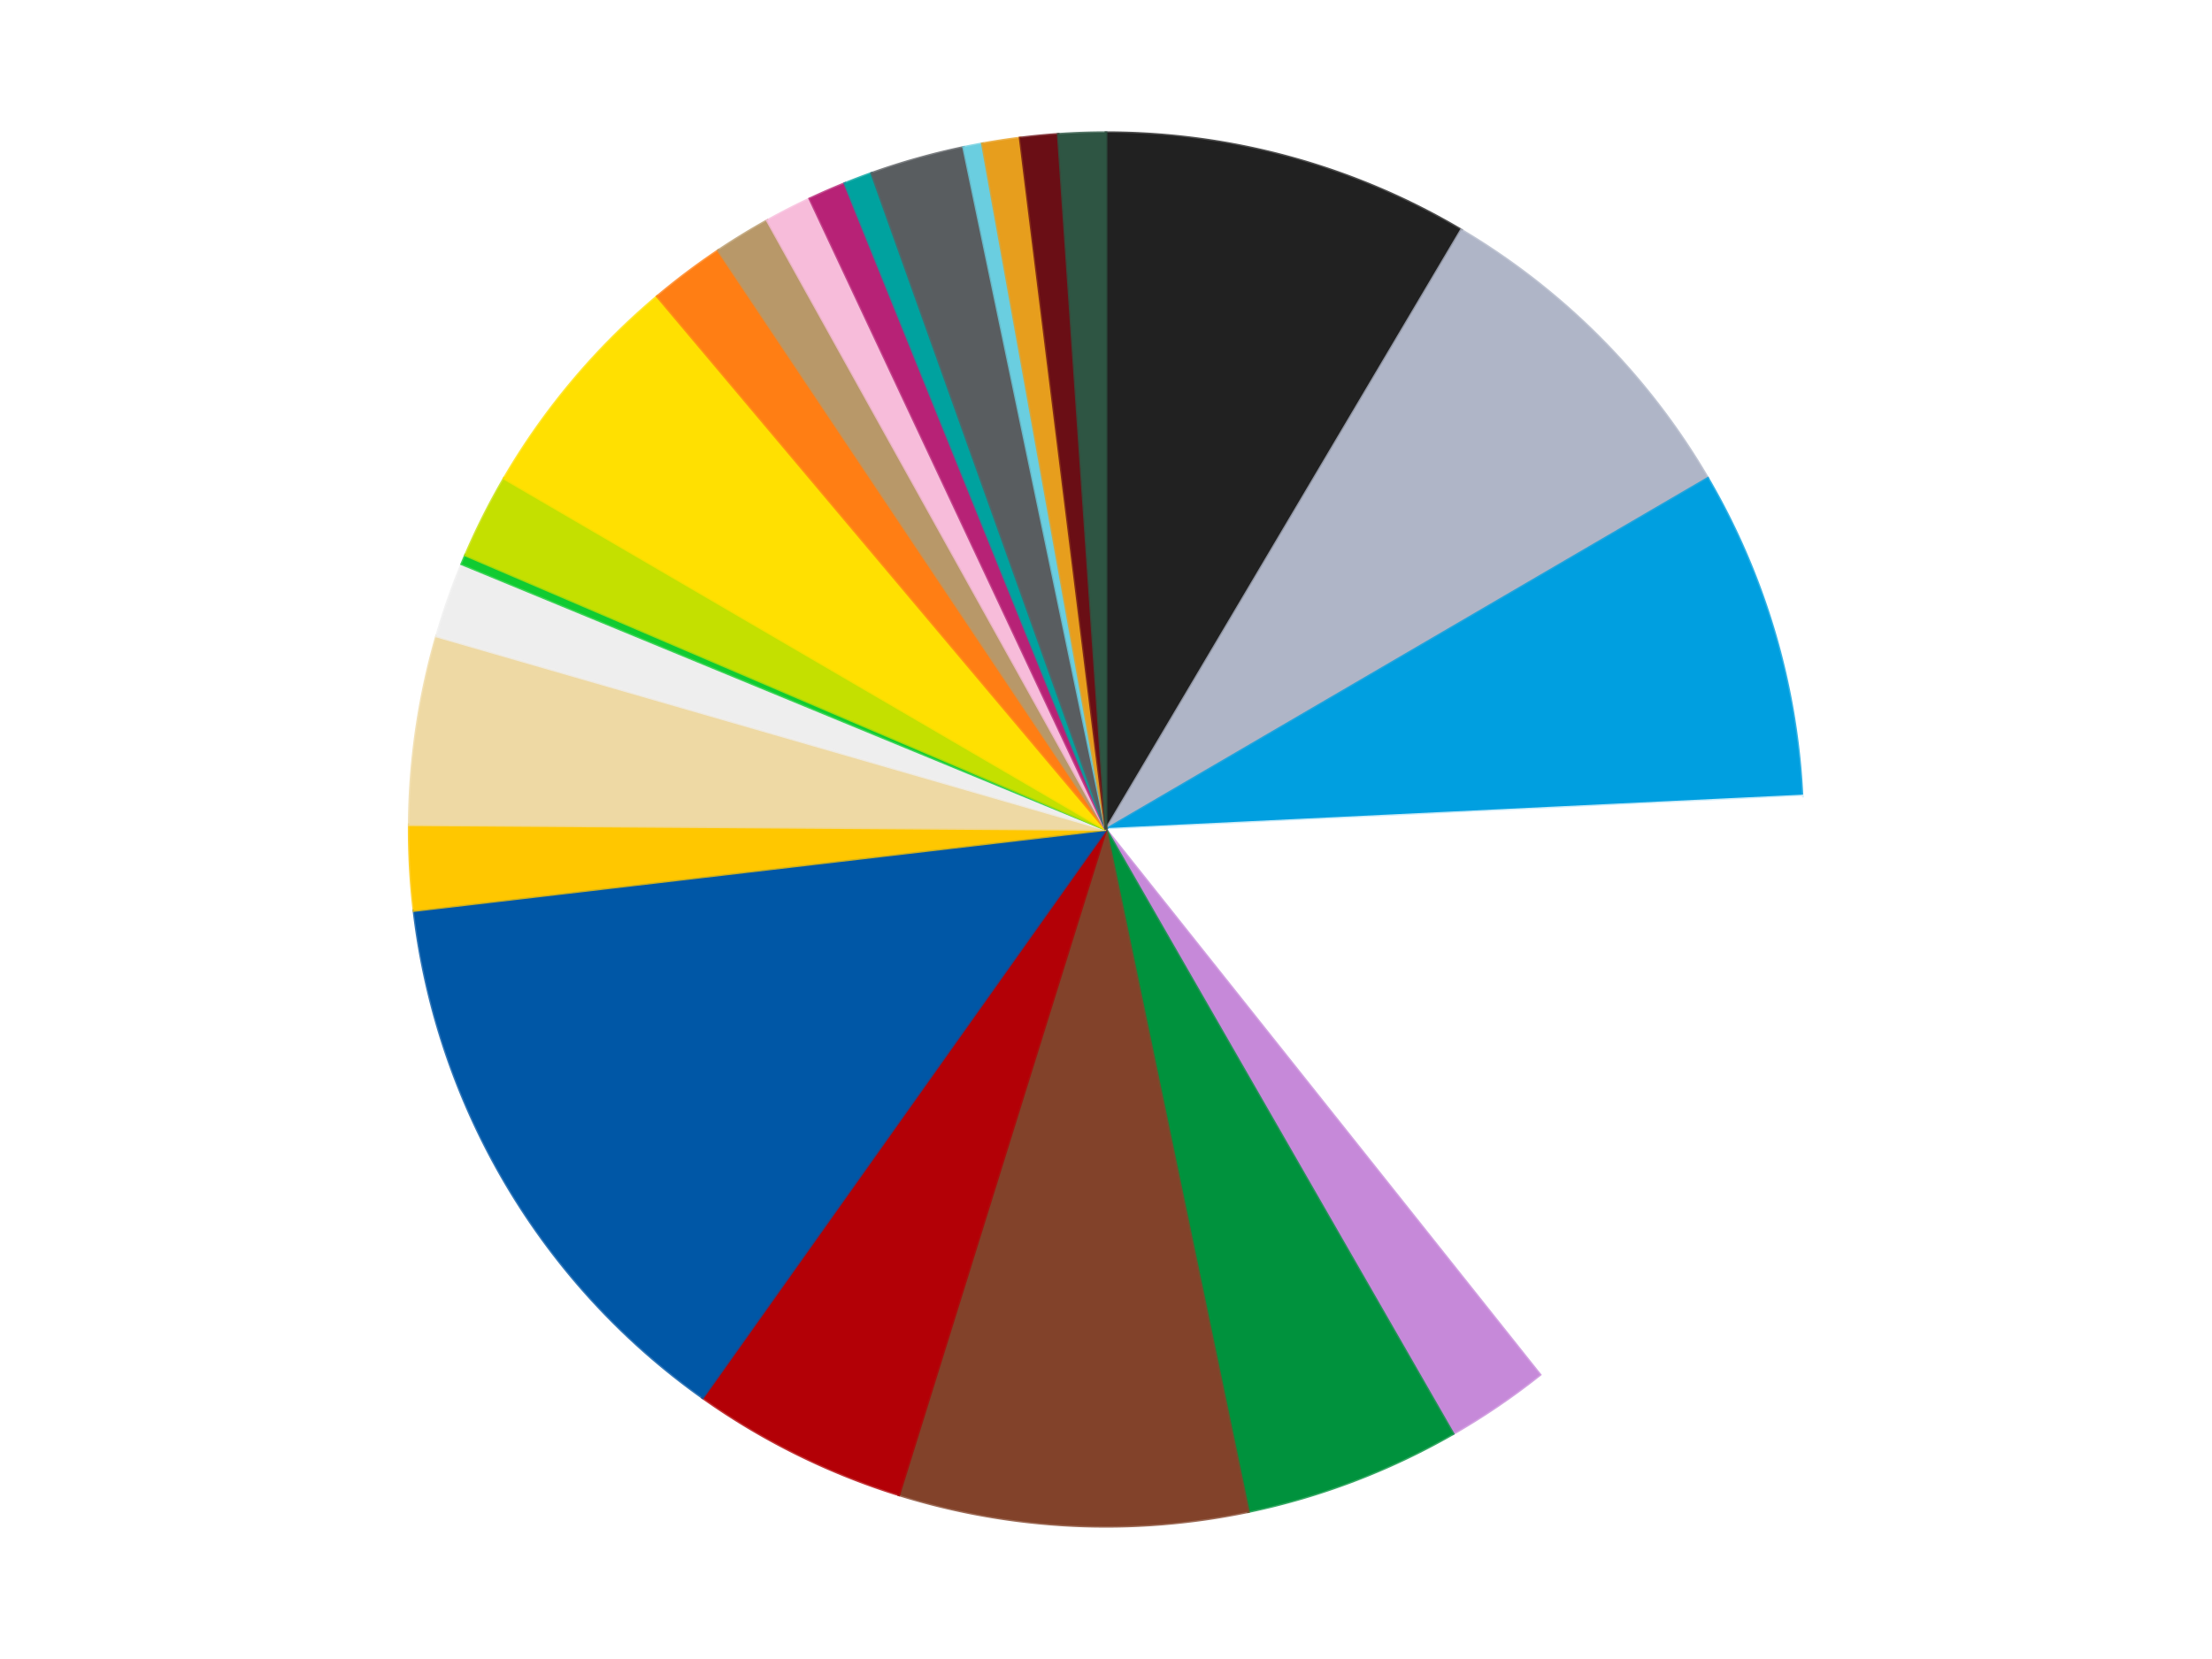
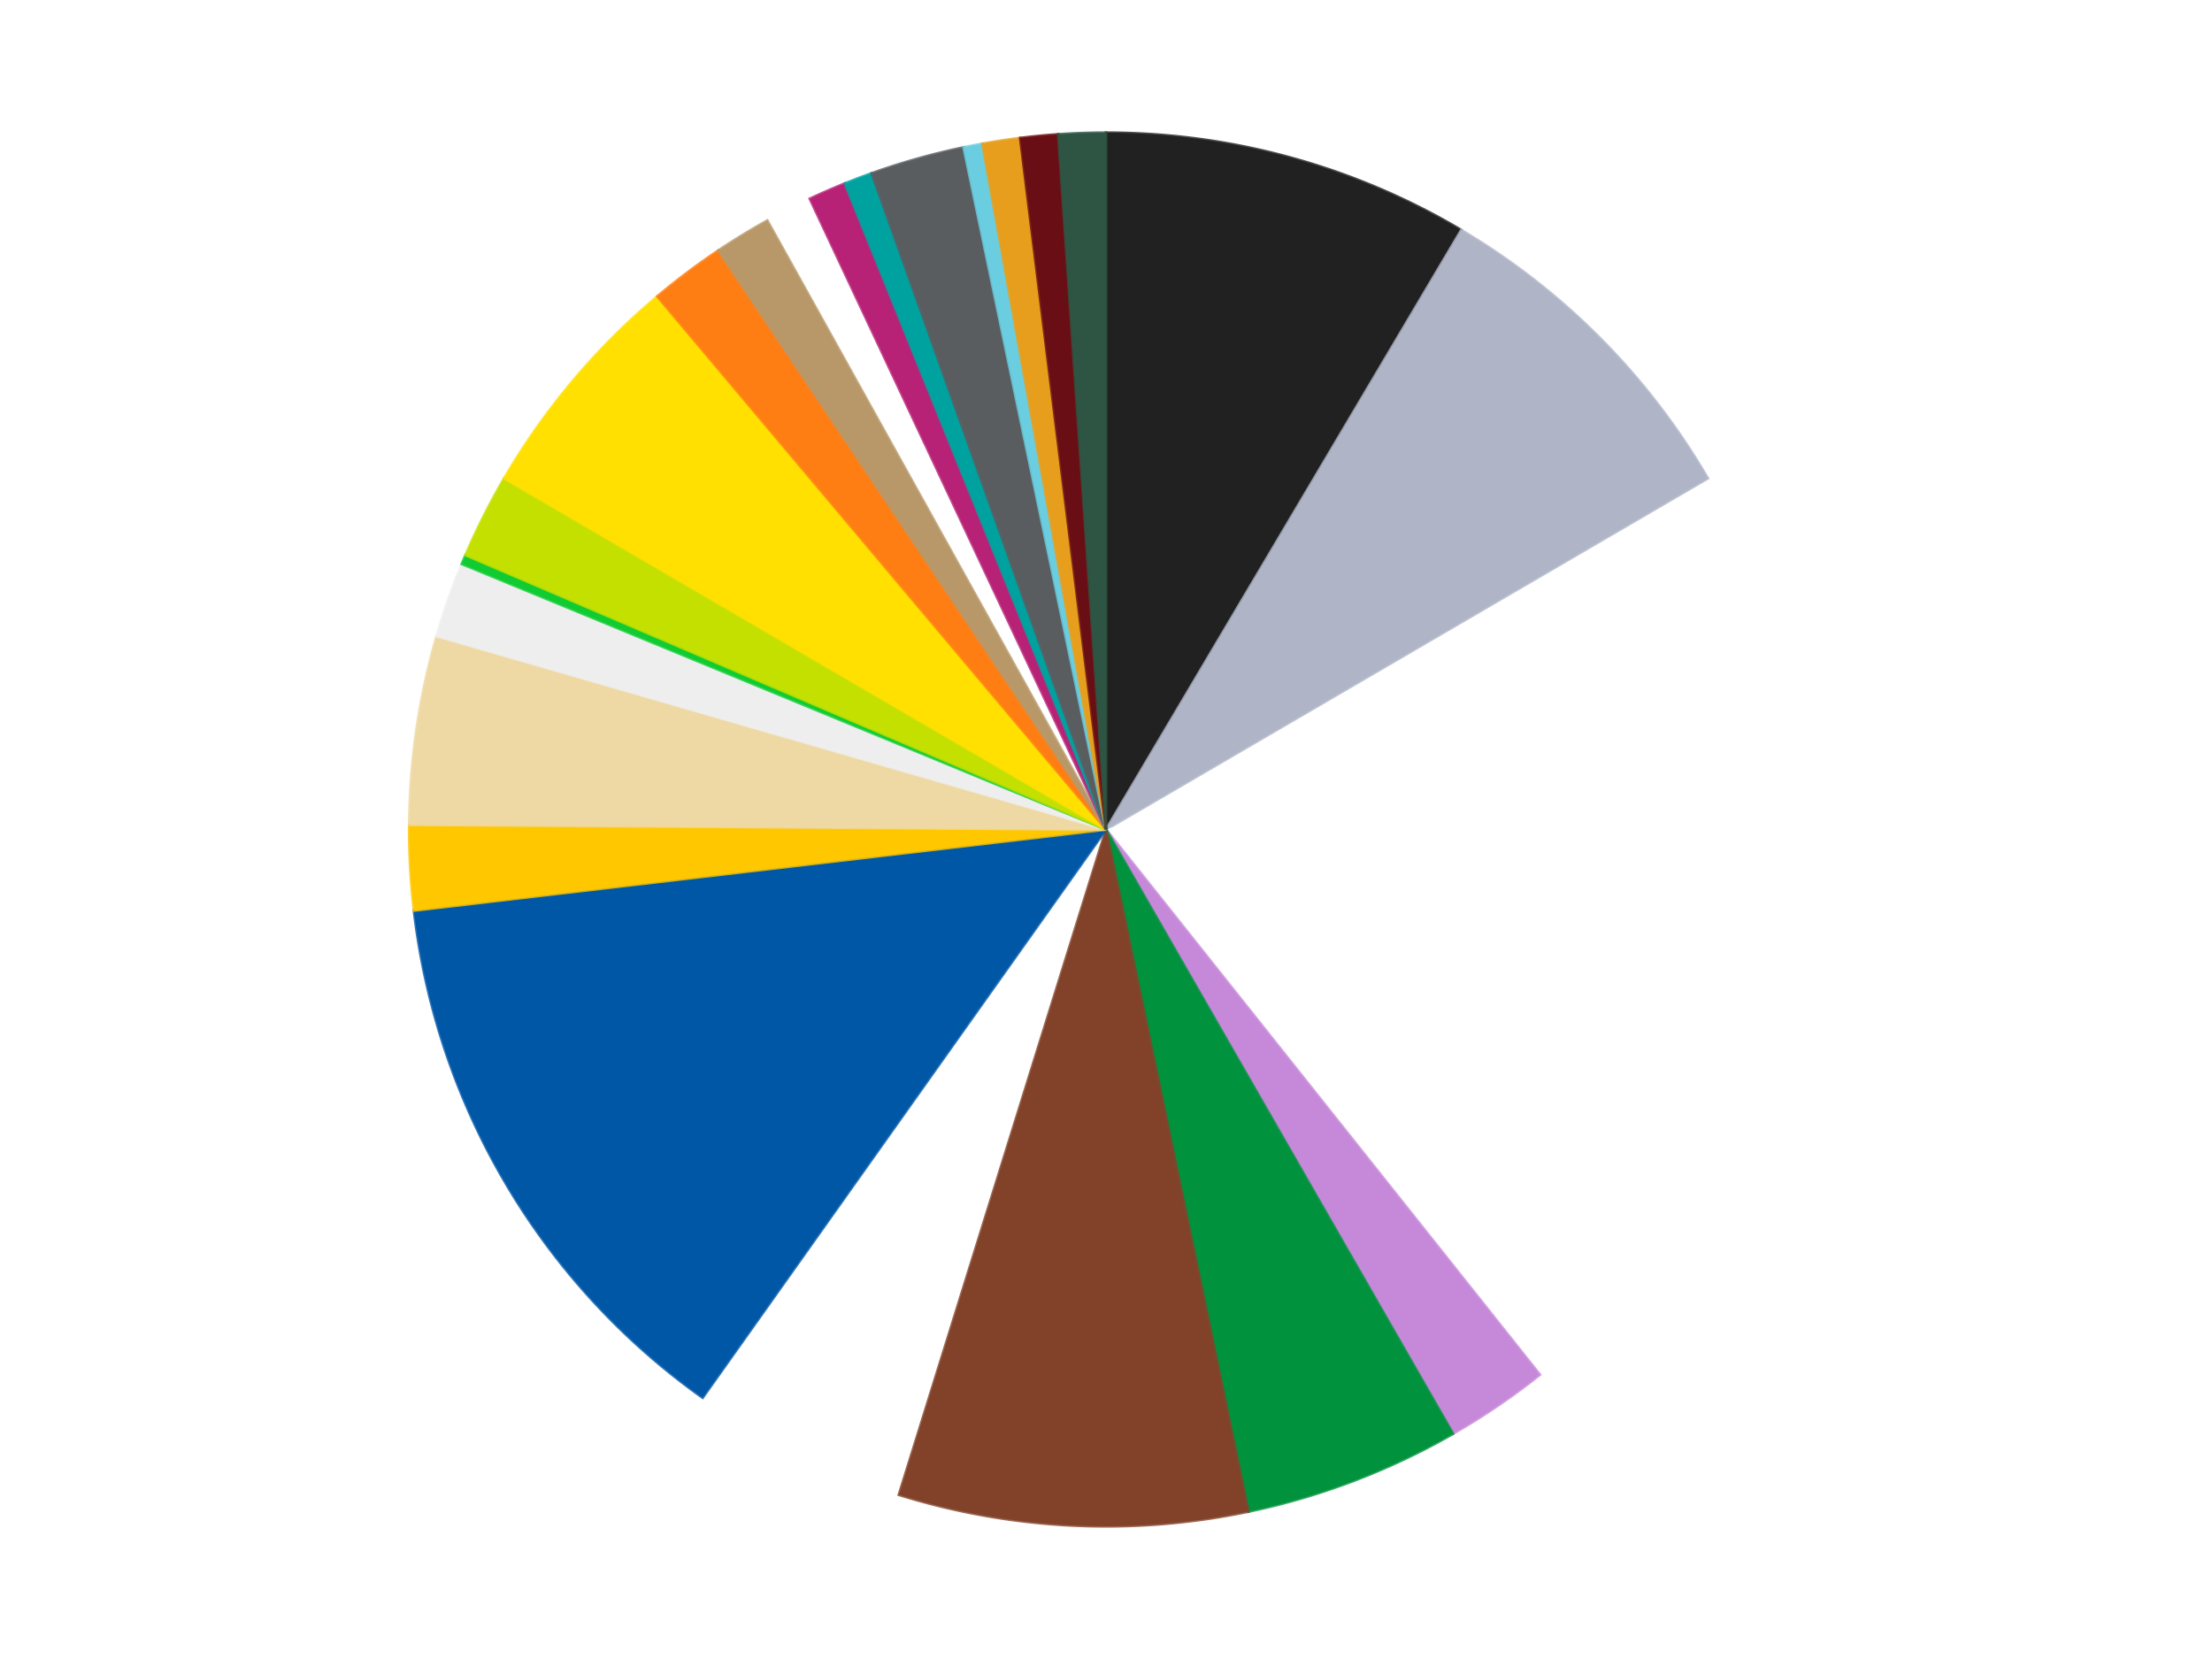
<svg xmlns="http://www.w3.org/2000/svg" xmlns:xlink="http://www.w3.org/1999/xlink" id="chart-5841b752-1546-49e0-a349-fbec6c223f3f" class="pygal-chart" viewBox="0 0 800 600">
  <defs>
    <style type="text/css">#chart-5841b752-1546-49e0-a349-fbec6c223f3f{-webkit-user-select:none;-webkit-font-smoothing:antialiased;font-family:Consolas,"Liberation Mono",Menlo,Courier,monospace}#chart-5841b752-1546-49e0-a349-fbec6c223f3f .title{font-family:Consolas,"Liberation Mono",Menlo,Courier,monospace;font-size:16px}#chart-5841b752-1546-49e0-a349-fbec6c223f3f .legends .legend text{font-family:Consolas,"Liberation Mono",Menlo,Courier,monospace;font-size:14px}#chart-5841b752-1546-49e0-a349-fbec6c223f3f .axis text{font-family:Consolas,"Liberation Mono",Menlo,Courier,monospace;font-size:10px}#chart-5841b752-1546-49e0-a349-fbec6c223f3f .axis text.major{font-family:Consolas,"Liberation Mono",Menlo,Courier,monospace;font-size:10px}#chart-5841b752-1546-49e0-a349-fbec6c223f3f .text-overlay text.value{font-family:Consolas,"Liberation Mono",Menlo,Courier,monospace;font-size:16px}#chart-5841b752-1546-49e0-a349-fbec6c223f3f .text-overlay text.label{font-family:Consolas,"Liberation Mono",Menlo,Courier,monospace;font-size:10px}#chart-5841b752-1546-49e0-a349-fbec6c223f3f .tooltip{font-family:Consolas,"Liberation Mono",Menlo,Courier,monospace;font-size:14px}#chart-5841b752-1546-49e0-a349-fbec6c223f3f text.no_data{font-family:Consolas,"Liberation Mono",Menlo,Courier,monospace;font-size:64px}
#chart-5841b752-1546-49e0-a349-fbec6c223f3f{background-color:transparent}#chart-5841b752-1546-49e0-a349-fbec6c223f3f path,#chart-5841b752-1546-49e0-a349-fbec6c223f3f line,#chart-5841b752-1546-49e0-a349-fbec6c223f3f rect,#chart-5841b752-1546-49e0-a349-fbec6c223f3f circle{-webkit-transition:150ms;-moz-transition:150ms;transition:150ms}#chart-5841b752-1546-49e0-a349-fbec6c223f3f .graph &gt; .background{fill:transparent}#chart-5841b752-1546-49e0-a349-fbec6c223f3f .plot &gt; .background{fill:transparent}#chart-5841b752-1546-49e0-a349-fbec6c223f3f .graph{fill:rgba(0,0,0,.87)}#chart-5841b752-1546-49e0-a349-fbec6c223f3f text.no_data{fill:rgba(0,0,0,1)}#chart-5841b752-1546-49e0-a349-fbec6c223f3f .title{fill:rgba(0,0,0,1)}#chart-5841b752-1546-49e0-a349-fbec6c223f3f .legends .legend text{fill:rgba(0,0,0,.87)}#chart-5841b752-1546-49e0-a349-fbec6c223f3f .legends .legend:hover text{fill:rgba(0,0,0,1)}#chart-5841b752-1546-49e0-a349-fbec6c223f3f .axis .line{stroke:rgba(0,0,0,1)}#chart-5841b752-1546-49e0-a349-fbec6c223f3f .axis .guide.line{stroke:rgba(0,0,0,.54)}#chart-5841b752-1546-49e0-a349-fbec6c223f3f .axis .major.line{stroke:rgba(0,0,0,.87)}#chart-5841b752-1546-49e0-a349-fbec6c223f3f .axis text.major{fill:rgba(0,0,0,1)}#chart-5841b752-1546-49e0-a349-fbec6c223f3f .axis.y .guides:hover .guide.line,#chart-5841b752-1546-49e0-a349-fbec6c223f3f .line-graph .axis.x .guides:hover .guide.line,#chart-5841b752-1546-49e0-a349-fbec6c223f3f .stackedline-graph .axis.x .guides:hover .guide.line,#chart-5841b752-1546-49e0-a349-fbec6c223f3f .xy-graph .axis.x .guides:hover .guide.line{stroke:rgba(0,0,0,1)}#chart-5841b752-1546-49e0-a349-fbec6c223f3f .axis .guides:hover text{fill:rgba(0,0,0,1)}#chart-5841b752-1546-49e0-a349-fbec6c223f3f .reactive{fill-opacity:1.0;stroke-opacity:.8;stroke-width:1}#chart-5841b752-1546-49e0-a349-fbec6c223f3f .ci{stroke:rgba(0,0,0,.87)}#chart-5841b752-1546-49e0-a349-fbec6c223f3f .reactive.active,#chart-5841b752-1546-49e0-a349-fbec6c223f3f .active .reactive{fill-opacity:0.6;stroke-opacity:.9;stroke-width:4}#chart-5841b752-1546-49e0-a349-fbec6c223f3f .ci .reactive.active{stroke-width:1.5}#chart-5841b752-1546-49e0-a349-fbec6c223f3f .series text{fill:rgba(0,0,0,1)}#chart-5841b752-1546-49e0-a349-fbec6c223f3f .tooltip rect{fill:transparent;stroke:rgba(0,0,0,1);-webkit-transition:opacity 150ms;-moz-transition:opacity 150ms;transition:opacity 150ms}#chart-5841b752-1546-49e0-a349-fbec6c223f3f .tooltip .label{fill:rgba(0,0,0,.87)}#chart-5841b752-1546-49e0-a349-fbec6c223f3f .tooltip .label{fill:rgba(0,0,0,.87)}#chart-5841b752-1546-49e0-a349-fbec6c223f3f .tooltip .legend{font-size:.8em;fill:rgba(0,0,0,.54)}#chart-5841b752-1546-49e0-a349-fbec6c223f3f .tooltip .x_label{font-size:.6em;fill:rgba(0,0,0,1)}#chart-5841b752-1546-49e0-a349-fbec6c223f3f .tooltip .xlink{font-size:.5em;text-decoration:underline}#chart-5841b752-1546-49e0-a349-fbec6c223f3f .tooltip .value{font-size:1.5em}#chart-5841b752-1546-49e0-a349-fbec6c223f3f .bound{font-size:.5em}#chart-5841b752-1546-49e0-a349-fbec6c223f3f .max-value{font-size:.75em;fill:rgba(0,0,0,.54)}#chart-5841b752-1546-49e0-a349-fbec6c223f3f .map-element{fill:transparent;stroke:rgba(0,0,0,.54) !important}#chart-5841b752-1546-49e0-a349-fbec6c223f3f .map-element .reactive{fill-opacity:inherit;stroke-opacity:inherit}#chart-5841b752-1546-49e0-a349-fbec6c223f3f .color-0,#chart-5841b752-1546-49e0-a349-fbec6c223f3f .color-0 a:visited{stroke:#f44336;fill:#f44336}#chart-5841b752-1546-49e0-a349-fbec6c223f3f .color-1,#chart-5841b752-1546-49e0-a349-fbec6c223f3f .color-1 a:visited{stroke:#3f51b5;fill:#3f51b5}#chart-5841b752-1546-49e0-a349-fbec6c223f3f .color-2,#chart-5841b752-1546-49e0-a349-fbec6c223f3f .color-2 a:visited{stroke:#009688;fill:#009688}#chart-5841b752-1546-49e0-a349-fbec6c223f3f .color-3,#chart-5841b752-1546-49e0-a349-fbec6c223f3f .color-3 a:visited{stroke:#ffc107;fill:#ffc107}#chart-5841b752-1546-49e0-a349-fbec6c223f3f .color-4,#chart-5841b752-1546-49e0-a349-fbec6c223f3f .color-4 a:visited{stroke:#ff5722;fill:#ff5722}#chart-5841b752-1546-49e0-a349-fbec6c223f3f .color-5,#chart-5841b752-1546-49e0-a349-fbec6c223f3f .color-5 a:visited{stroke:#9c27b0;fill:#9c27b0}#chart-5841b752-1546-49e0-a349-fbec6c223f3f .color-6,#chart-5841b752-1546-49e0-a349-fbec6c223f3f .color-6 a:visited{stroke:#03a9f4;fill:#03a9f4}#chart-5841b752-1546-49e0-a349-fbec6c223f3f .color-7,#chart-5841b752-1546-49e0-a349-fbec6c223f3f .color-7 a:visited{stroke:#8bc34a;fill:#8bc34a}#chart-5841b752-1546-49e0-a349-fbec6c223f3f .color-8,#chart-5841b752-1546-49e0-a349-fbec6c223f3f .color-8 a:visited{stroke:#ff9800;fill:#ff9800}#chart-5841b752-1546-49e0-a349-fbec6c223f3f .color-9,#chart-5841b752-1546-49e0-a349-fbec6c223f3f .color-9 a:visited{stroke:#e91e63;fill:#e91e63}#chart-5841b752-1546-49e0-a349-fbec6c223f3f .color-10,#chart-5841b752-1546-49e0-a349-fbec6c223f3f .color-10 a:visited{stroke:#2196f3;fill:#2196f3}#chart-5841b752-1546-49e0-a349-fbec6c223f3f .color-11,#chart-5841b752-1546-49e0-a349-fbec6c223f3f .color-11 a:visited{stroke:#4caf50;fill:#4caf50}#chart-5841b752-1546-49e0-a349-fbec6c223f3f .color-12,#chart-5841b752-1546-49e0-a349-fbec6c223f3f .color-12 a:visited{stroke:#ffeb3b;fill:#ffeb3b}#chart-5841b752-1546-49e0-a349-fbec6c223f3f .color-13,#chart-5841b752-1546-49e0-a349-fbec6c223f3f .color-13 a:visited{stroke:#673ab7;fill:#673ab7}#chart-5841b752-1546-49e0-a349-fbec6c223f3f .color-14,#chart-5841b752-1546-49e0-a349-fbec6c223f3f .color-14 a:visited{stroke:#00bcd4;fill:#00bcd4}#chart-5841b752-1546-49e0-a349-fbec6c223f3f .color-15,#chart-5841b752-1546-49e0-a349-fbec6c223f3f .color-15 a:visited{stroke:#cddc39;fill:#cddc39}#chart-5841b752-1546-49e0-a349-fbec6c223f3f .color-16,#chart-5841b752-1546-49e0-a349-fbec6c223f3f .color-16 a:visited{stroke:#9e9e9e;fill:#9e9e9e}#chart-5841b752-1546-49e0-a349-fbec6c223f3f .color-17,#chart-5841b752-1546-49e0-a349-fbec6c223f3f .color-17 a:visited{stroke:#607d8b;fill:#607d8b}#chart-5841b752-1546-49e0-a349-fbec6c223f3f .color-18,#chart-5841b752-1546-49e0-a349-fbec6c223f3f .color-18 a:visited{stroke:#7b0f07;fill:#7b0f07}#chart-5841b752-1546-49e0-a349-fbec6c223f3f .color-19,#chart-5841b752-1546-49e0-a349-fbec6c223f3f .color-19 a:visited{stroke:#141938;fill:#141938}#chart-5841b752-1546-49e0-a349-fbec6c223f3f .color-20,#chart-5841b752-1546-49e0-a349-fbec6c223f3f .color-20 a:visited{stroke:#000000;fill:#000000}#chart-5841b752-1546-49e0-a349-fbec6c223f3f .color-21,#chart-5841b752-1546-49e0-a349-fbec6c223f3f .color-21 a:visited{stroke:#5e4600;fill:#5e4600}#chart-5841b752-1546-49e0-a349-fbec6c223f3f .color-22,#chart-5841b752-1546-49e0-a349-fbec6c223f3f .color-22 a:visited{stroke:#791d00;fill:#791d00}#chart-5841b752-1546-49e0-a349-fbec6c223f3f .color-23,#chart-5841b752-1546-49e0-a349-fbec6c223f3f .color-23 a:visited{stroke:#220826;fill:#220826}#chart-5841b752-1546-49e0-a349-fbec6c223f3f .color-24,#chart-5841b752-1546-49e0-a349-fbec6c223f3f .color-24 a:visited{stroke:#01364e;fill:#01364e}#chart-5841b752-1546-49e0-a349-fbec6c223f3f .text-overlay .color-0 text{fill:black}#chart-5841b752-1546-49e0-a349-fbec6c223f3f .text-overlay .color-1 text{fill:black}#chart-5841b752-1546-49e0-a349-fbec6c223f3f .text-overlay .color-2 text{fill:black}#chart-5841b752-1546-49e0-a349-fbec6c223f3f .text-overlay .color-3 text{fill:black}#chart-5841b752-1546-49e0-a349-fbec6c223f3f .text-overlay .color-4 text{fill:black}#chart-5841b752-1546-49e0-a349-fbec6c223f3f .text-overlay .color-5 text{fill:black}#chart-5841b752-1546-49e0-a349-fbec6c223f3f .text-overlay .color-6 text{fill:black}#chart-5841b752-1546-49e0-a349-fbec6c223f3f .text-overlay .color-7 text{fill:black}#chart-5841b752-1546-49e0-a349-fbec6c223f3f .text-overlay .color-8 text{fill:black}#chart-5841b752-1546-49e0-a349-fbec6c223f3f .text-overlay .color-9 text{fill:black}#chart-5841b752-1546-49e0-a349-fbec6c223f3f .text-overlay .color-10 text{fill:black}#chart-5841b752-1546-49e0-a349-fbec6c223f3f .text-overlay .color-11 text{fill:black}#chart-5841b752-1546-49e0-a349-fbec6c223f3f .text-overlay .color-12 text{fill:black}#chart-5841b752-1546-49e0-a349-fbec6c223f3f .text-overlay .color-13 text{fill:black}#chart-5841b752-1546-49e0-a349-fbec6c223f3f .text-overlay .color-14 text{fill:black}#chart-5841b752-1546-49e0-a349-fbec6c223f3f .text-overlay .color-15 text{fill:black}#chart-5841b752-1546-49e0-a349-fbec6c223f3f .text-overlay .color-16 text{fill:black}#chart-5841b752-1546-49e0-a349-fbec6c223f3f .text-overlay .color-17 text{fill:black}#chart-5841b752-1546-49e0-a349-fbec6c223f3f .text-overlay .color-18 text{fill:black}#chart-5841b752-1546-49e0-a349-fbec6c223f3f .text-overlay .color-19 text{fill:white}#chart-5841b752-1546-49e0-a349-fbec6c223f3f .text-overlay .color-20 text{fill:white}#chart-5841b752-1546-49e0-a349-fbec6c223f3f .text-overlay .color-21 text{fill:black}#chart-5841b752-1546-49e0-a349-fbec6c223f3f .text-overlay .color-22 text{fill:black}#chart-5841b752-1546-49e0-a349-fbec6c223f3f .text-overlay .color-23 text{fill:white}#chart-5841b752-1546-49e0-a349-fbec6c223f3f .text-overlay .color-24 text{fill:white}
#chart-5841b752-1546-49e0-a349-fbec6c223f3f text.no_data{text-anchor:middle}#chart-5841b752-1546-49e0-a349-fbec6c223f3f .guide.line{fill:none}#chart-5841b752-1546-49e0-a349-fbec6c223f3f .centered{text-anchor:middle}#chart-5841b752-1546-49e0-a349-fbec6c223f3f .title{text-anchor:middle}#chart-5841b752-1546-49e0-a349-fbec6c223f3f .legends .legend text{fill-opacity:1}#chart-5841b752-1546-49e0-a349-fbec6c223f3f .axis.x text{text-anchor:middle}#chart-5841b752-1546-49e0-a349-fbec6c223f3f .axis.x:not(.web) text[transform]{text-anchor:start}#chart-5841b752-1546-49e0-a349-fbec6c223f3f .axis.x:not(.web) text[transform].backwards{text-anchor:end}#chart-5841b752-1546-49e0-a349-fbec6c223f3f .axis.y text{text-anchor:end}#chart-5841b752-1546-49e0-a349-fbec6c223f3f .axis.y text[transform].backwards{text-anchor:start}#chart-5841b752-1546-49e0-a349-fbec6c223f3f .axis.y2 text{text-anchor:start}#chart-5841b752-1546-49e0-a349-fbec6c223f3f .axis.y2 text[transform].backwards{text-anchor:end}#chart-5841b752-1546-49e0-a349-fbec6c223f3f .axis .guide.line{stroke-dasharray:4,4;stroke:black}#chart-5841b752-1546-49e0-a349-fbec6c223f3f .axis .major.guide.line{stroke-dasharray:6,6;stroke:black}#chart-5841b752-1546-49e0-a349-fbec6c223f3f .horizontal .axis.y .guide.line,#chart-5841b752-1546-49e0-a349-fbec6c223f3f .horizontal .axis.y2 .guide.line,#chart-5841b752-1546-49e0-a349-fbec6c223f3f .vertical .axis.x .guide.line{opacity:0}#chart-5841b752-1546-49e0-a349-fbec6c223f3f .horizontal .axis.always_show .guide.line,#chart-5841b752-1546-49e0-a349-fbec6c223f3f .vertical .axis.always_show .guide.line{opacity:1 !important}#chart-5841b752-1546-49e0-a349-fbec6c223f3f .axis.y .guides:hover .guide.line,#chart-5841b752-1546-49e0-a349-fbec6c223f3f .axis.y2 .guides:hover .guide.line,#chart-5841b752-1546-49e0-a349-fbec6c223f3f .axis.x .guides:hover .guide.line{opacity:1}#chart-5841b752-1546-49e0-a349-fbec6c223f3f .axis .guides:hover text{opacity:1}#chart-5841b752-1546-49e0-a349-fbec6c223f3f .nofill{fill:none}#chart-5841b752-1546-49e0-a349-fbec6c223f3f .subtle-fill{fill-opacity:.2}#chart-5841b752-1546-49e0-a349-fbec6c223f3f .dot{stroke-width:1px;fill-opacity:1;stroke-opacity:1}#chart-5841b752-1546-49e0-a349-fbec6c223f3f .dot.active{stroke-width:5px}#chart-5841b752-1546-49e0-a349-fbec6c223f3f .dot.negative{fill:transparent}#chart-5841b752-1546-49e0-a349-fbec6c223f3f text,#chart-5841b752-1546-49e0-a349-fbec6c223f3f tspan{stroke:none !important}#chart-5841b752-1546-49e0-a349-fbec6c223f3f .series text.active{opacity:1}#chart-5841b752-1546-49e0-a349-fbec6c223f3f .tooltip rect{fill-opacity:.95;stroke-width:.5}#chart-5841b752-1546-49e0-a349-fbec6c223f3f .tooltip text{fill-opacity:1}#chart-5841b752-1546-49e0-a349-fbec6c223f3f .showable{visibility:hidden}#chart-5841b752-1546-49e0-a349-fbec6c223f3f .showable.shown{visibility:visible}#chart-5841b752-1546-49e0-a349-fbec6c223f3f .gauge-background{fill:rgba(229,229,229,1);stroke:none}#chart-5841b752-1546-49e0-a349-fbec6c223f3f .bg-lines{stroke:transparent;stroke-width:2px}</style>
    <script type="text/javascript">window.pygal = window.pygal || {};window.pygal.config = window.pygal.config || {};window.pygal.config['5841b752-1546-49e0-a349-fbec6c223f3f'] = {"allow_interruptions": false, "box_mode": "extremes", "classes": ["pygal-chart"], "css": ["file://style.css", "file://graph.css"], "defs": [], "disable_xml_declaration": false, "dots_size": 2.5, "dynamic_print_values": false, "explicit_size": false, "fill": false, "force_uri_protocol": "https", "formatter": null, "half_pie": false, "height": 600, "include_x_axis": false, "inner_radius": 0, "interpolate": null, "interpolation_parameters": {}, "interpolation_precision": 250, "inverse_y_axis": false, "js": ["//kozea.github.io/pygal.js/2.0.x/pygal-tooltips.min.js"], "legend_at_bottom": false, "legend_at_bottom_columns": null, "legend_box_size": 12, "logarithmic": false, "margin": 20, "margin_bottom": null, "margin_left": null, "margin_right": null, "margin_top": null, "max_scale": 16, "min_scale": 4, "missing_value_fill_truncation": "x", "no_data_text": "No data", "no_prefix": false, "order_min": null, "pretty_print": false, "print_labels": false, "print_values": false, "print_values_position": "center", "print_zeroes": true, "range": null, "rounded_bars": null, "secondary_range": null, "show_dots": true, "show_legend": false, "show_minor_x_labels": true, "show_minor_y_labels": true, "show_only_major_dots": false, "show_x_guides": false, "show_x_labels": true, "show_y_guides": true, "show_y_labels": true, "spacing": 10, "stack_from_top": false, "strict": false, "stroke": true, "stroke_style": null, "style": {"background": "transparent", "ci_colors": [], "colors": ["#F44336", "#3F51B5", "#009688", "#FFC107", "#FF5722", "#9C27B0", "#03A9F4", "#8BC34A", "#FF9800", "#E91E63", "#2196F3", "#4CAF50", "#FFEB3B", "#673AB7", "#00BCD4", "#CDDC39", "#9E9E9E", "#607D8B"], "dot_opacity": "1", "font_family": "Consolas, \"Liberation Mono\", Menlo, Courier, monospace", "foreground": "rgba(0, 0, 0, .87)", "foreground_strong": "rgba(0, 0, 0, 1)", "foreground_subtle": "rgba(0, 0, 0, .54)", "guide_stroke_color": "black", "guide_stroke_dasharray": "4,4", "label_font_family": "Consolas, \"Liberation Mono\", Menlo, Courier, monospace", "label_font_size": 10, "legend_font_family": "Consolas, \"Liberation Mono\", Menlo, Courier, monospace", "legend_font_size": 14, "major_guide_stroke_color": "black", "major_guide_stroke_dasharray": "6,6", "major_label_font_family": "Consolas, \"Liberation Mono\", Menlo, Courier, monospace", "major_label_font_size": 10, "no_data_font_family": "Consolas, \"Liberation Mono\", Menlo, Courier, monospace", "no_data_font_size": 64, "opacity": "1.0", "opacity_hover": "0.6", "plot_background": "transparent", "stroke_opacity": ".8", "stroke_opacity_hover": ".9", "stroke_width": "1", "stroke_width_hover": "4", "title_font_family": "Consolas, \"Liberation Mono\", Menlo, Courier, monospace", "title_font_size": 16, "tooltip_font_family": "Consolas, \"Liberation Mono\", Menlo, Courier, monospace", "tooltip_font_size": 14, "transition": "150ms", "value_background": "rgba(229, 229, 229, 1)", "value_colors": [], "value_font_family": "Consolas, \"Liberation Mono\", Menlo, Courier, monospace", "value_font_size": 16, "value_label_font_family": "Consolas, \"Liberation Mono\", Menlo, Courier, monospace", "value_label_font_size": 10}, "title": null, "tooltip_border_radius": 0, "tooltip_fancy_mode": true, "truncate_label": null, "truncate_legend": null, "width": 800, "x_label_rotation": 0, "x_labels": null, "x_labels_major": null, "x_labels_major_count": null, "x_labels_major_every": null, "x_title": null, "xrange": null, "y_label_rotation": 0, "y_labels": null, "y_labels_major": null, "y_labels_major_count": null, "y_labels_major_every": null, "y_title": null, "zero": 0, "legends": ["Black", "Light Bluish Gray", "Dark Azure", "White", "Medium Lavender", "Green", "Reddish Brown", "Red", "Blue", "Bright Light Orange", "Tan", "Trans-Clear", "Bright Green", "Lime", "Yellow", "Orange", "Dark Tan", "Bright Pink", "Magenta", "Dark Turquoise", "Dark Bluish Gray", "Medium Azure", "Pearl Gold", "Dark Red", "Dark Green"]}</script>
    <script type="text/javascript" xlink:href="https://kozea.github.io/pygal.js/2.0.x/pygal-tooltips.min.js" />
  </defs>
  <title>Pygal</title>
  <g class="graph pie-graph vertical">
    <rect x="0" y="0" width="800" height="600" class="background" />
    <g transform="translate(20, 20)" class="plot">
      <rect x="0" y="0" width="760" height="560" class="background" />
      <g class="series serie-0 color-0">
        <g class="slices">
          <g class="slice" style="fill: #212121; stroke: #212121">
            <path d="M380 28 A252 252 0 0 1 508.487 63.216 L380 280 A0 0 0 0 0 380 280 z" class="slice reactive tooltip-trigger" />
            <desc class="value">39</desc>
            <desc class="x centered">413.3063558627599</desc>
            <desc class="y centered">158.48174351504545</desc>
          </g>
        </g>
      </g>
      <g class="series serie-1 color-1">
        <g class="slices">
          <g class="slice" style="fill: #AFB5C7; stroke: #AFB5C7">
-             <path d="M508.487 63.216 A252 252 0 0 1 597.66 153.003 L380 280 A0 0 0 0 0 380 280 z" class="slice reactive tooltip-trigger" />
+             <path d="M508.487 63.216 A252 252 0 0 1 597.66 153.003 L380 280 z" class="slice reactive tooltip-trigger" />
            <desc class="value">37</desc>
            <desc class="x centered">469.40049928698807</desc>
            <desc class="y centered">191.21063843434143</desc>
          </g>
        </g>
      </g>
      <g class="series serie-2 color-2">
        <g class="slices">
          <g class="slice" style="fill: #009FE0; stroke: #009FE0">
-             <path d="M597.66 153.003 A252 252 0 0 1 631.71 267.905 L380 280 A0 0 0 0 0 380 280 z" class="slice reactive tooltip-trigger" />
            <desc class="value">35</desc>
            <desc class="x centered">500.8071946530585</desc>
            <desc class="y centered">244.20025530736245</desc>
          </g>
        </g>
      </g>
      <g class="series serie-3 color-3">
        <g class="slices">
          <g class="slice" style="fill: #FFFFFF; stroke: #FFFFFF">
            <path d="M631.71 267.905 A252 252 0 0 1 536.926 477.175 L380 280 A0 0 0 0 0 380 280 z" class="slice reactive tooltip-trigger" />
            <desc class="value">69</desc>
            <desc class="x centered">494.77627191031877</desc>
            <desc class="y centered">331.98468434422364</desc>
          </g>
        </g>
      </g>
      <g class="series serie-4 color-4">
        <g class="slices">
          <g class="slice" style="fill: #C689D9; stroke: #C689D9">
            <path d="M536.926 477.175 A252 252 0 0 1 505.501 498.526 L380 280 A0 0 0 0 0 380 280 z" class="slice reactive tooltip-trigger" />
            <desc class="value">11</desc>
            <desc class="x centered">450.8082083432973</desc>
            <desc class="y centered">384.2218673370047</desc>
          </g>
        </g>
      </g>
      <g class="series serie-5 color-5">
        <g class="slices">
          <g class="slice" style="fill: #00923D; stroke: #00923D">
            <path d="M505.501 498.526 A252 252 0 0 1 431.492 526.683 L380 280 A0 0 0 0 0 380 280 z" class="slice reactive tooltip-trigger" />
            <desc class="value">23</desc>
            <desc class="x centered">424.8045165156008</desc>
            <desc class="y centered">397.76483048772775</desc>
          </g>
        </g>
      </g>
      <g class="series serie-6 color-6">
        <g class="slices">
          <g class="slice" style="fill: #82422A; stroke: #82422A">
            <path d="M431.492 526.683 A252 252 0 0 1 305.093 520.609 L380 280 A0 0 0 0 0 380 280 z" class="slice reactive tooltip-trigger" />
            <desc class="value">37</desc>
            <desc class="x centered">373.95235779176727</desc>
            <desc class="y centered">405.85478148930696</desc>
          </g>
        </g>
      </g>
      <g class="series serie-7 color-7">
        <g class="slices">
          <g class="slice" style="fill: #B30006; stroke: #B30006">
-             <path d="M305.093 520.609 A252 252 0 0 1 234.124 485.486 L380 280 A0 0 0 0 0 380 280 z" class="slice reactive tooltip-trigger" />
            <desc class="value">23</desc>
            <desc class="x centered">324.1101924017839</desc>
            <desc class="y centered">392.92621222123046</desc>
          </g>
        </g>
      </g>
      <g class="series serie-8 color-8">
        <g class="slices">
          <g class="slice" style="fill: #0057A6; stroke: #0057A6">
            <path d="M234.124 485.486 A252 252 0 0 1 129.711 309.319 L380 280 A0 0 0 0 0 380 280 z" class="slice reactive tooltip-trigger" />
            <desc class="value">61</desc>
            <desc class="x centered">271.60814826756825</desc>
            <desc class="y centered">344.2433380049211</desc>
          </g>
        </g>
      </g>
      <g class="series serie-9 color-9">
        <g class="slices">
          <g class="slice" style="fill: #FFC700; stroke: #FFC700">
            <path d="M129.711 309.319 A252 252 0 0 1 128.006 278.271 L380 280 A0 0 0 0 0 380 280 z" class="slice reactive tooltip-trigger" />
            <desc class="value">9</desc>
            <desc class="x centered">254.18966200126948</desc>
            <desc class="y centered">286.91077800578097</desc>
          </g>
        </g>
      </g>
      <g class="series serie-10 color-10">
        <g class="slices">
          <g class="slice" style="fill: #EED9A4; stroke: #EED9A4">
            <path d="M128.006 278.271 A252 252 0 0 1 137.9 210.06 L380 280 A0 0 0 0 0 380 280 z" class="slice reactive tooltip-trigger" />
            <desc class="value">20</desc>
            <desc class="x centered">255.30495894726732</desc>
            <desc class="y centered">261.91280185166</desc>
          </g>
        </g>
      </g>
      <g class="series serie-11 color-11">
        <g class="slices">
          <g class="slice" style="fill: #EEEEEE; stroke: #EEEEEE">
            <path d="M137.9 210.06 A252 252 0 0 1 147.017 183.963 L380 280 A0 0 0 0 0 380 280 z" class="slice reactive tooltip-trigger" />
            <desc class="value">8</desc>
            <desc class="x centered">261.0503250924627</desc>
            <desc class="y centered">238.44311321343733</desc>
          </g>
        </g>
      </g>
      <g class="series serie-12 color-12">
        <g class="slices">
          <g class="slice" style="fill: #10CB31; stroke: #10CB31">
            <path d="M147.017 183.963 A252 252 0 0 1 148.357 180.776 L380 280 A0 0 0 0 0 380 280 z" class="slice reactive tooltip-trigger" />
            <desc class="value">1</desc>
            <desc class="x centered">263.8407777544695</desc>
            <desc class="y centered">231.1836596280154</desc>
          </g>
        </g>
      </g>
      <g class="series serie-13 color-13">
        <g class="slices">
          <g class="slice" style="fill: #C4E000; stroke: #C4E000">
            <path d="M148.357 180.776 A252 252 0 0 1 162.34 153.003 L380 280 A0 0 0 0 0 380 280 z" class="slice reactive tooltip-trigger" />
            <desc class="value">9</desc>
            <desc class="x centered">267.4598104224285</desc>
            <desc class="y centered">223.33691033976106</desc>
          </g>
        </g>
      </g>
      <g class="series serie-14 color-14">
        <g class="slices">
          <g class="slice" style="fill: #FFE001; stroke: #FFE001">
            <path d="M162.34 153.003 A252 252 0 0 1 217.723 87.204 L380 280 A0 0 0 0 0 380 280 z" class="slice reactive tooltip-trigger" />
            <desc class="value">25</desc>
            <desc class="x centered">283.60196760562735</desc>
            <desc class="y centered">198.86172696875119</desc>
          </g>
        </g>
      </g>
      <g class="series serie-15 color-15">
        <g class="slices">
          <g class="slice" style="fill: #FF7E14; stroke: #FF7E14">
            <path d="M217.723 87.204 A252 252 0 0 1 239.817 70.59 L380 280 A0 0 0 0 0 380 280 z" class="slice reactive tooltip-trigger" />
            <desc class="value">8</desc>
            <desc class="x centered">304.2710464077531</desc>
            <desc class="y centered">179.2968442012699</desc>
          </g>
        </g>
      </g>
      <g class="series serie-16 color-16">
        <g class="slices">
          <g class="slice" style="fill: #B89869; stroke: #B89869">
            <path d="M239.817 70.59 A252 252 0 0 1 257.509 59.773 L380 280 A0 0 0 0 0 380 280 z" class="slice reactive tooltip-trigger" />
            <desc class="value">6</desc>
            <desc class="x centered">314.2757537716913</desc>
            <desc class="y centered">172.49965833672596</desc>
          </g>
        </g>
      </g>
      <g class="series serie-17 color-17">
        <g class="slices">
          <g class="slice" style="fill: #F7BCDA; stroke: #F7BCDA">
-             <path d="M257.509 59.773 A252 252 0 0 1 272.891 51.895 L380 280 A0 0 0 0 0 380 280 z" class="slice reactive tooltip-trigger" />
            <desc class="value">5</desc>
            <desc class="x centered">322.5662943218943</desc>
            <desc class="y centered">167.85112817294714</desc>
          </g>
        </g>
      </g>
      <g class="series serie-18 color-18">
        <g class="slices">
          <g class="slice" style="fill: #B72276; stroke: #B72276">
            <path d="M272.891 51.895 A252 252 0 0 1 285.564 46.364 L380 280 A0 0 0 0 0 380 280 z" class="slice reactive tooltip-trigger" />
            <desc class="value">4</desc>
            <desc class="x centered">329.594744481683</desc>
            <desc class="y centered">164.5213863257219</desc>
          </g>
        </g>
      </g>
      <g class="series serie-19 color-19">
        <g class="slices">
          <g class="slice" style="fill: #00A29F; stroke: #00A29F">
            <path d="M285.564 46.364 A252 252 0 0 1 295.256 42.676 L380 280 A0 0 0 0 0 380 280 z" class="slice reactive tooltip-trigger" />
            <desc class="value">3</desc>
            <desc class="x centered">335.19548348439923</desc>
            <desc class="y centered">162.23516951227222</desc>
          </g>
        </g>
      </g>
      <g class="series serie-20 color-20">
        <g class="slices">
          <g class="slice" style="fill: #595D60; stroke: #595D60">
            <path d="M295.256 42.676 A252 252 0 0 1 328.508 33.317 L380 280 A0 0 0 0 0 380 280 z" class="slice reactive tooltip-trigger" />
            <desc class="value">10</desc>
            <desc class="x centered">345.8608952195033</desc>
            <desc class="y centered">158.71306119459413</desc>
          </g>
        </g>
      </g>
      <g class="series serie-21 color-21">
        <g class="slices">
          <g class="slice" style="fill: #6ACEE0; stroke: #6ACEE0">
            <path d="M328.508 33.317 A252 252 0 0 1 335.295 31.997 L380 280 A0 0 0 0 0 380 280 z" class="slice reactive tooltip-trigger" />
            <desc class="value">2</desc>
            <desc class="x centered">355.94863996713536</desc>
            <desc class="y centered">156.3168076068154</desc>
          </g>
        </g>
      </g>
      <g class="series serie-22 color-22">
        <g class="slices">
          <g class="slice" style="fill: #E79E1D; stroke: #E79E1D">
            <path d="M335.295 31.997 A252 252 0 0 1 348.965 29.918 L380 280 A0 0 0 0 0 380 280 z" class="slice reactive tooltip-trigger" />
            <desc class="value">4</desc>
            <desc class="x centered">361.0579043189283</desc>
            <desc class="y centered">155.43195830707973</desc>
          </g>
        </g>
      </g>
      <g class="series serie-23 color-23">
        <g class="slices">
          <g class="slice" style="fill: #6A0E15; stroke: #6A0E15">
            <path d="M348.965 29.918 A252 252 0 0 1 362.728 28.593 L380 280 A0 0 0 0 0 380 280 z" class="slice reactive tooltip-trigger" />
            <desc class="value">4</desc>
            <desc class="x centered">367.918655735831</desc>
            <desc class="y centered">154.58053930601267</desc>
          </g>
        </g>
      </g>
      <g class="series serie-24 color-24">
        <g class="slices">
          <g class="slice" style="fill: #2E5543; stroke: #2E5543">
            <path d="M362.728 28.593 A252 252 0 0 1 380 28 L380 280 A0 0 0 0 0 380 280 z" class="slice reactive tooltip-trigger" />
            <desc class="value">5</desc>
            <desc class="x centered">375.679442401597</desc>
            <desc class="y centered">154.07409804953198</desc>
          </g>
        </g>
      </g>
    </g>
    <g class="titles" />
    <g transform="translate(20, 20)" class="plot overlay">
      <g class="series serie-0 color-0" />
      <g class="series serie-1 color-1" />
      <g class="series serie-2 color-2" />
      <g class="series serie-3 color-3" />
      <g class="series serie-4 color-4" />
      <g class="series serie-5 color-5" />
      <g class="series serie-6 color-6" />
      <g class="series serie-7 color-7" />
      <g class="series serie-8 color-8" />
      <g class="series serie-9 color-9" />
      <g class="series serie-10 color-10" />
      <g class="series serie-11 color-11" />
      <g class="series serie-12 color-12" />
      <g class="series serie-13 color-13" />
      <g class="series serie-14 color-14" />
      <g class="series serie-15 color-15" />
      <g class="series serie-16 color-16" />
      <g class="series serie-17 color-17" />
      <g class="series serie-18 color-18" />
      <g class="series serie-19 color-19" />
      <g class="series serie-20 color-20" />
      <g class="series serie-21 color-21" />
      <g class="series serie-22 color-22" />
      <g class="series serie-23 color-23" />
      <g class="series serie-24 color-24" />
    </g>
    <g transform="translate(20, 20)" class="plot text-overlay">
      <g class="series serie-0 color-0" />
      <g class="series serie-1 color-1" />
      <g class="series serie-2 color-2" />
      <g class="series serie-3 color-3" />
      <g class="series serie-4 color-4" />
      <g class="series serie-5 color-5" />
      <g class="series serie-6 color-6" />
      <g class="series serie-7 color-7" />
      <g class="series serie-8 color-8" />
      <g class="series serie-9 color-9" />
      <g class="series serie-10 color-10" />
      <g class="series serie-11 color-11" />
      <g class="series serie-12 color-12" />
      <g class="series serie-13 color-13" />
      <g class="series serie-14 color-14" />
      <g class="series serie-15 color-15" />
      <g class="series serie-16 color-16" />
      <g class="series serie-17 color-17" />
      <g class="series serie-18 color-18" />
      <g class="series serie-19 color-19" />
      <g class="series serie-20 color-20" />
      <g class="series serie-21 color-21" />
      <g class="series serie-22 color-22" />
      <g class="series serie-23 color-23" />
      <g class="series serie-24 color-24" />
    </g>
    <g transform="translate(20, 20)" class="plot tooltip-overlay">
      <g transform="translate(0 0)" style="opacity: 0" class="tooltip">
        <rect rx="0" ry="0" width="0" height="0" class="tooltip-box" />
        <g class="text" />
      </g>
    </g>
  </g>
</svg>